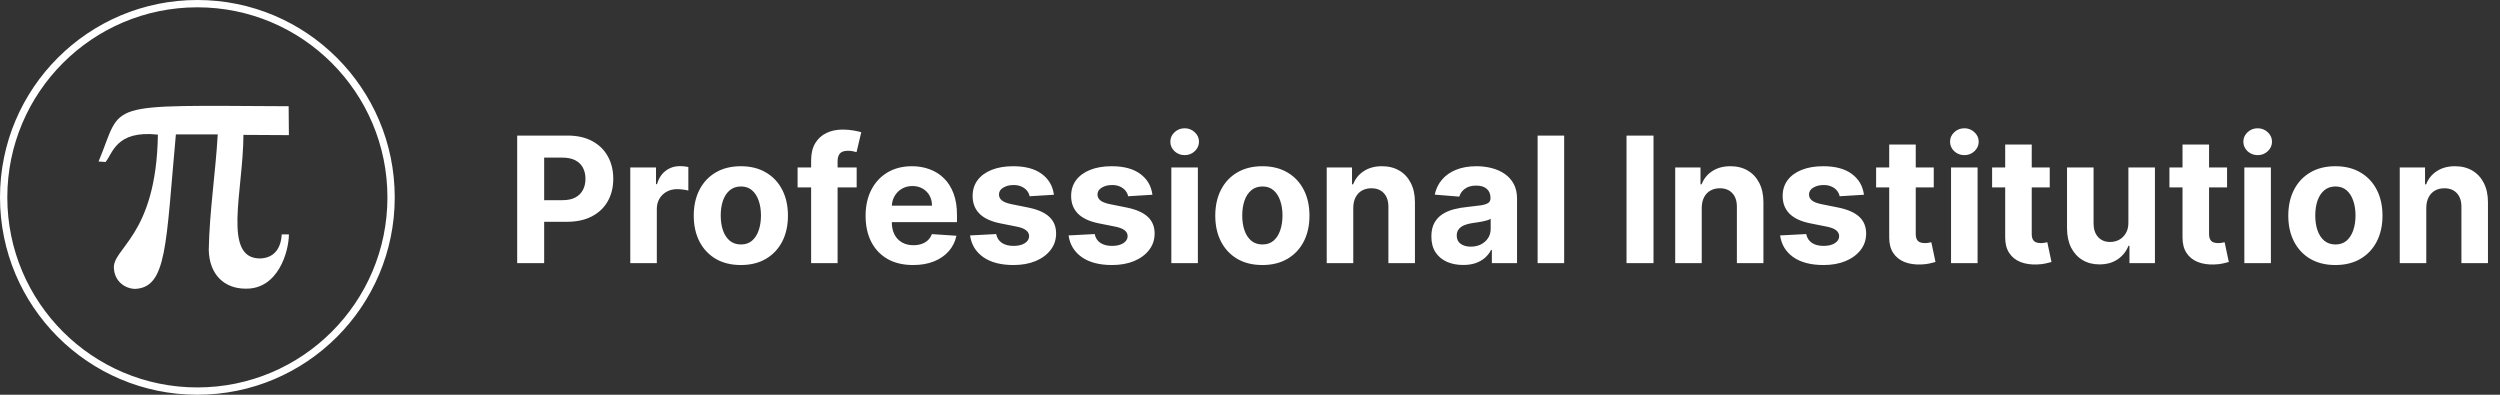
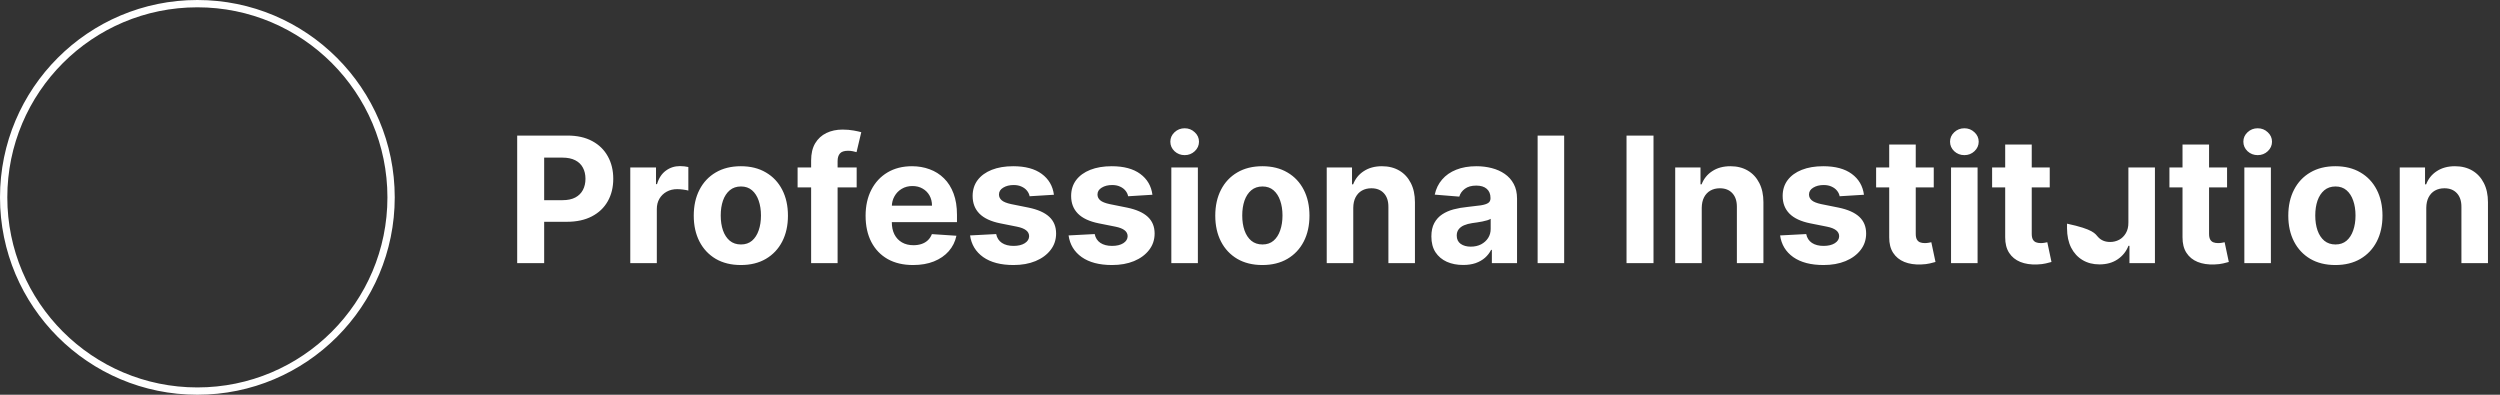
<svg xmlns="http://www.w3.org/2000/svg" width="342" height="54" viewBox="0 0 342 54" fill="none">
  <rect x="0" y="0" width="342" height="54" fill="#333333" stroke="none" />
-   <path d="M70.751 36V18.546H77.638C78.962 18.546 80.09 18.798 81.021 19.304C81.953 19.804 82.663 20.5 83.152 21.392C83.646 22.278 83.894 23.301 83.894 24.46C83.894 25.619 83.644 26.642 83.144 27.528C82.644 28.415 81.919 29.105 80.97 29.599C80.027 30.094 78.885 30.341 77.544 30.341H73.155V27.384H76.947C77.658 27.384 78.243 27.261 78.703 27.017C79.169 26.767 79.516 26.423 79.743 25.986C79.976 25.543 80.092 25.034 80.092 24.46C80.092 23.881 79.976 23.375 79.743 22.943C79.516 22.506 79.169 22.168 78.703 21.929C78.237 21.685 77.646 21.562 76.93 21.562H74.442V36H70.751ZM86.222 36V22.909H89.742V25.193H89.879C90.117 24.381 90.518 23.767 91.08 23.352C91.643 22.932 92.29 22.722 93.023 22.722C93.205 22.722 93.401 22.733 93.612 22.756C93.822 22.778 94.006 22.81 94.165 22.849V26.071C93.995 26.02 93.759 25.974 93.458 25.935C93.157 25.895 92.881 25.875 92.631 25.875C92.097 25.875 91.62 25.991 91.2 26.224C90.785 26.452 90.455 26.77 90.211 27.179C89.972 27.588 89.853 28.06 89.853 28.594V36H86.222ZM101.348 36.256C100.024 36.256 98.879 35.974 97.913 35.412C96.953 34.844 96.212 34.054 95.689 33.043C95.166 32.026 94.905 30.847 94.905 29.506C94.905 28.153 95.166 26.972 95.689 25.96C96.212 24.943 96.953 24.153 97.913 23.591C98.879 23.023 100.024 22.739 101.348 22.739C102.672 22.739 103.814 23.023 104.774 23.591C105.74 24.153 106.484 24.943 107.007 25.96C107.53 26.972 107.791 28.153 107.791 29.506C107.791 30.847 107.53 32.026 107.007 33.043C106.484 34.054 105.74 34.844 104.774 35.412C103.814 35.974 102.672 36.256 101.348 36.256ZM101.365 33.443C101.967 33.443 102.47 33.273 102.874 32.932C103.277 32.585 103.581 32.114 103.786 31.517C103.996 30.921 104.101 30.241 104.101 29.48C104.101 28.719 103.996 28.04 103.786 27.443C103.581 26.847 103.277 26.375 102.874 26.028C102.47 25.682 101.967 25.509 101.365 25.509C100.757 25.509 100.246 25.682 99.831 26.028C99.422 26.375 99.112 26.847 98.902 27.443C98.697 28.04 98.595 28.719 98.595 29.48C98.595 30.241 98.697 30.921 98.902 31.517C99.112 32.114 99.422 32.585 99.831 32.932C100.246 33.273 100.757 33.443 101.365 33.443ZM117.192 22.909V25.636H109.112V22.909H117.192ZM110.962 36V21.963C110.962 21.014 111.146 20.227 111.516 19.602C111.891 18.977 112.402 18.509 113.05 18.196C113.697 17.884 114.433 17.727 115.257 17.727C115.814 17.727 116.322 17.77 116.783 17.855C117.249 17.94 117.595 18.017 117.822 18.085L117.175 20.812C117.033 20.767 116.857 20.724 116.646 20.685C116.442 20.645 116.232 20.625 116.016 20.625C115.482 20.625 115.109 20.75 114.899 21C114.689 21.244 114.584 21.588 114.584 22.031V36H110.962ZM124.907 36.256C123.56 36.256 122.401 35.983 121.43 35.438C120.464 34.886 119.719 34.108 119.197 33.102C118.674 32.091 118.413 30.895 118.413 29.514C118.413 28.168 118.674 26.986 119.197 25.969C119.719 24.952 120.455 24.159 121.404 23.591C122.359 23.023 123.478 22.739 124.762 22.739C125.626 22.739 126.43 22.878 127.174 23.156C127.924 23.429 128.577 23.841 129.134 24.392C129.697 24.943 130.134 25.636 130.447 26.472C130.759 27.301 130.915 28.273 130.915 29.386V30.384H119.862V28.134H127.498C127.498 27.611 127.384 27.148 127.157 26.744C126.93 26.341 126.614 26.026 126.211 25.798C125.813 25.565 125.35 25.449 124.822 25.449C124.271 25.449 123.782 25.577 123.356 25.832C122.935 26.082 122.606 26.421 122.367 26.847C122.129 27.267 122.006 27.736 122.001 28.253V30.392C122.001 31.04 122.12 31.599 122.359 32.071C122.603 32.543 122.947 32.906 123.39 33.162C123.833 33.418 124.359 33.545 124.967 33.545C125.37 33.545 125.739 33.489 126.075 33.375C126.41 33.261 126.697 33.091 126.935 32.864C127.174 32.636 127.356 32.358 127.481 32.028L130.839 32.25C130.668 33.057 130.319 33.761 129.79 34.364C129.268 34.96 128.592 35.426 127.762 35.761C126.938 36.091 125.987 36.256 124.907 36.256ZM144.177 26.642L140.853 26.847C140.796 26.562 140.674 26.307 140.487 26.079C140.299 25.847 140.052 25.662 139.745 25.526C139.444 25.384 139.083 25.312 138.663 25.312C138.1 25.312 137.626 25.432 137.239 25.671C136.853 25.903 136.66 26.216 136.66 26.608C136.66 26.921 136.785 27.185 137.035 27.401C137.285 27.616 137.714 27.79 138.322 27.921L140.691 28.398C141.964 28.659 142.913 29.079 143.538 29.659C144.163 30.239 144.475 31 144.475 31.943C144.475 32.801 144.222 33.554 143.717 34.202C143.217 34.849 142.529 35.355 141.654 35.719C140.785 36.077 139.782 36.256 138.646 36.256C136.913 36.256 135.532 35.895 134.504 35.173C133.481 34.446 132.881 33.457 132.705 32.207L136.276 32.02C136.384 32.548 136.646 32.952 137.06 33.23C137.475 33.503 138.006 33.639 138.654 33.639C139.29 33.639 139.802 33.517 140.188 33.273C140.58 33.023 140.779 32.702 140.785 32.31C140.779 31.98 140.64 31.71 140.367 31.5C140.094 31.284 139.674 31.119 139.106 31.006L136.839 30.554C135.56 30.298 134.609 29.855 133.984 29.224C133.364 28.594 133.055 27.79 133.055 26.812C133.055 25.972 133.282 25.247 133.737 24.639C134.197 24.031 134.842 23.562 135.671 23.233C136.506 22.903 137.484 22.739 138.603 22.739C140.256 22.739 141.558 23.088 142.506 23.787C143.461 24.486 144.018 25.438 144.177 26.642ZM157.653 26.642L154.33 26.847C154.273 26.562 154.151 26.307 153.963 26.079C153.776 25.847 153.528 25.662 153.222 25.526C152.92 25.384 152.56 25.312 152.139 25.312C151.577 25.312 151.102 25.432 150.716 25.671C150.33 25.903 150.136 26.216 150.136 26.608C150.136 26.921 150.261 27.185 150.511 27.401C150.761 27.616 151.19 27.79 151.798 27.921L154.168 28.398C155.44 28.659 156.389 29.079 157.014 29.659C157.639 30.239 157.952 31 157.952 31.943C157.952 32.801 157.699 33.554 157.193 34.202C156.693 34.849 156.006 35.355 155.131 35.719C154.261 36.077 153.259 36.256 152.122 36.256C150.389 36.256 149.009 35.895 147.98 35.173C146.957 34.446 146.358 33.457 146.182 32.207L149.753 32.02C149.861 32.548 150.122 32.952 150.537 33.23C150.952 33.503 151.483 33.639 152.131 33.639C152.767 33.639 153.278 33.517 153.665 33.273C154.057 33.023 154.256 32.702 154.261 32.31C154.256 31.98 154.116 31.71 153.844 31.5C153.571 31.284 153.151 31.119 152.582 31.006L150.315 30.554C149.037 30.298 148.085 29.855 147.46 29.224C146.841 28.594 146.531 27.79 146.531 26.812C146.531 25.972 146.759 25.247 147.213 24.639C147.673 24.031 148.318 23.562 149.148 23.233C149.983 22.903 150.96 22.739 152.08 22.739C153.733 22.739 155.034 23.088 155.983 23.787C156.938 24.486 157.494 25.438 157.653 26.642ZM160.238 36V22.909H163.869V36H160.238ZM162.062 21.222C161.522 21.222 161.059 21.043 160.673 20.685C160.292 20.321 160.102 19.886 160.102 19.381C160.102 18.881 160.292 18.452 160.673 18.094C161.059 17.73 161.522 17.548 162.062 17.548C162.602 17.548 163.062 17.73 163.442 18.094C163.829 18.452 164.022 18.881 164.022 19.381C164.022 19.886 163.829 20.321 163.442 20.685C163.062 21.043 162.602 21.222 162.062 21.222ZM172.692 36.256C171.368 36.256 170.223 35.974 169.257 35.412C168.297 34.844 167.555 34.054 167.033 33.043C166.51 32.026 166.249 30.847 166.249 29.506C166.249 28.153 166.51 26.972 167.033 25.96C167.555 24.943 168.297 24.153 169.257 23.591C170.223 23.023 171.368 22.739 172.692 22.739C174.016 22.739 175.158 23.023 176.118 23.591C177.084 24.153 177.828 24.943 178.351 25.96C178.874 26.972 179.135 28.153 179.135 29.506C179.135 30.847 178.874 32.026 178.351 33.043C177.828 34.054 177.084 34.844 176.118 35.412C175.158 35.974 174.016 36.256 172.692 36.256ZM172.709 33.443C173.311 33.443 173.814 33.273 174.217 32.932C174.621 32.585 174.925 32.114 175.129 31.517C175.339 30.921 175.445 30.241 175.445 29.48C175.445 28.719 175.339 28.04 175.129 27.443C174.925 26.847 174.621 26.375 174.217 26.028C173.814 25.682 173.311 25.509 172.709 25.509C172.101 25.509 171.589 25.682 171.175 26.028C170.766 26.375 170.456 26.847 170.246 27.443C170.041 28.04 169.939 28.719 169.939 29.48C169.939 30.241 170.041 30.921 170.246 31.517C170.456 32.114 170.766 32.585 171.175 32.932C171.589 33.273 172.101 33.443 172.709 33.443ZM185.126 28.432V36H181.496V22.909H184.956V25.219H185.109C185.399 24.457 185.885 23.855 186.567 23.412C187.249 22.963 188.075 22.739 189.047 22.739C189.956 22.739 190.749 22.938 191.425 23.335C192.101 23.733 192.626 24.301 193.001 25.04C193.376 25.773 193.564 26.648 193.564 27.665V36H189.933V28.312C189.939 27.511 189.734 26.886 189.32 26.438C188.905 25.983 188.334 25.756 187.607 25.756C187.118 25.756 186.686 25.861 186.311 26.071C185.942 26.281 185.652 26.588 185.442 26.991C185.237 27.389 185.132 27.869 185.126 28.432ZM200.158 36.247C199.323 36.247 198.579 36.102 197.925 35.812C197.272 35.517 196.755 35.082 196.374 34.508C195.999 33.929 195.812 33.207 195.812 32.344C195.812 31.616 195.945 31.006 196.212 30.511C196.479 30.017 196.843 29.619 197.303 29.318C197.763 29.017 198.286 28.79 198.871 28.636C199.462 28.483 200.082 28.375 200.729 28.312C201.491 28.233 202.104 28.159 202.57 28.091C203.036 28.017 203.374 27.909 203.585 27.767C203.795 27.625 203.9 27.415 203.9 27.136V27.085C203.9 26.546 203.729 26.128 203.388 25.832C203.053 25.537 202.576 25.389 201.957 25.389C201.303 25.389 200.783 25.534 200.397 25.824C200.011 26.108 199.755 26.466 199.63 26.898L196.272 26.625C196.442 25.829 196.778 25.142 197.278 24.562C197.778 23.977 198.423 23.528 199.212 23.216C200.008 22.898 200.928 22.739 201.974 22.739C202.701 22.739 203.397 22.824 204.062 22.994C204.732 23.165 205.326 23.429 205.843 23.787C206.366 24.145 206.778 24.605 207.079 25.168C207.38 25.724 207.531 26.392 207.531 27.171V36H204.087V34.185H203.985C203.775 34.594 203.494 34.955 203.141 35.267C202.789 35.574 202.366 35.815 201.871 35.992C201.377 36.162 200.806 36.247 200.158 36.247ZM201.198 33.742C201.732 33.742 202.204 33.636 202.613 33.426C203.022 33.21 203.343 32.92 203.576 32.557C203.809 32.193 203.925 31.781 203.925 31.321V29.932C203.812 30.006 203.656 30.074 203.457 30.136C203.263 30.193 203.045 30.247 202.8 30.298C202.556 30.344 202.312 30.386 202.067 30.426C201.823 30.46 201.602 30.491 201.403 30.52C200.977 30.582 200.604 30.682 200.286 30.818C199.968 30.954 199.721 31.139 199.545 31.372C199.369 31.599 199.281 31.884 199.281 32.224C199.281 32.719 199.46 33.097 199.817 33.358C200.181 33.614 200.641 33.742 201.198 33.742ZM213.978 18.546V36H210.347V18.546H213.978ZM226.2 18.546V36H222.509V18.546H226.2ZM232.798 28.432V36H229.168V22.909H232.628V25.219H232.781C233.071 24.457 233.557 23.855 234.239 23.412C234.92 22.963 235.747 22.739 236.719 22.739C237.628 22.739 238.42 22.938 239.097 23.335C239.773 23.733 240.298 24.301 240.673 25.04C241.048 25.773 241.236 26.648 241.236 27.665V36H237.605V28.312C237.611 27.511 237.406 26.886 236.991 26.438C236.577 25.983 236.006 25.756 235.278 25.756C234.79 25.756 234.358 25.861 233.983 26.071C233.614 26.281 233.324 26.588 233.114 26.991C232.909 27.389 232.804 27.869 232.798 28.432ZM254.989 26.642L251.665 26.847C251.609 26.562 251.487 26.307 251.299 26.079C251.112 25.847 250.864 25.662 250.558 25.526C250.256 25.384 249.896 25.312 249.475 25.312C248.913 25.312 248.438 25.432 248.052 25.671C247.665 25.903 247.472 26.216 247.472 26.608C247.472 26.921 247.597 27.185 247.847 27.401C248.097 27.616 248.526 27.79 249.134 27.921L251.504 28.398C252.776 28.659 253.725 29.079 254.35 29.659C254.975 30.239 255.288 31 255.288 31.943C255.288 32.801 255.035 33.554 254.529 34.202C254.029 34.849 253.342 35.355 252.467 35.719C251.597 36.077 250.594 36.256 249.458 36.256C247.725 36.256 246.344 35.895 245.316 35.173C244.293 34.446 243.694 33.457 243.518 32.207L247.089 32.02C247.197 32.548 247.458 32.952 247.873 33.23C248.288 33.503 248.819 33.639 249.467 33.639C250.103 33.639 250.614 33.517 251.001 33.273C251.393 33.023 251.592 32.702 251.597 32.31C251.592 31.98 251.452 31.71 251.18 31.5C250.907 31.284 250.487 31.119 249.918 31.006L247.651 30.554C246.373 30.298 245.421 29.855 244.796 29.224C244.177 28.594 243.867 27.79 243.867 26.812C243.867 25.972 244.094 25.247 244.549 24.639C245.009 24.031 245.654 23.562 246.484 23.233C247.319 22.903 248.296 22.739 249.415 22.739C251.069 22.739 252.37 23.088 253.319 23.787C254.273 24.486 254.83 25.438 254.989 26.642ZM264.537 22.909V25.636H256.653V22.909H264.537ZM258.443 19.773H262.074V31.977C262.074 32.312 262.125 32.574 262.227 32.761C262.33 32.943 262.472 33.071 262.653 33.145C262.841 33.219 263.057 33.256 263.301 33.256C263.472 33.256 263.642 33.242 263.812 33.213C263.983 33.179 264.114 33.153 264.205 33.136L264.776 35.838C264.594 35.895 264.338 35.96 264.009 36.034C263.679 36.114 263.278 36.162 262.807 36.179C261.932 36.213 261.165 36.097 260.506 35.83C259.852 35.562 259.344 35.148 258.98 34.585C258.616 34.023 258.438 33.312 258.443 32.455V19.773ZM266.902 36V22.909H270.533V36H266.902ZM268.726 21.222C268.186 21.222 267.723 21.043 267.337 20.685C266.956 20.321 266.766 19.886 266.766 19.381C266.766 18.881 266.956 18.452 267.337 18.094C267.723 17.73 268.186 17.548 268.726 17.548C269.266 17.548 269.726 17.73 270.107 18.094C270.493 18.452 270.686 18.881 270.686 19.381C270.686 19.886 270.493 20.321 270.107 20.685C269.726 21.043 269.266 21.222 268.726 21.222ZM280.404 22.909V25.636H272.521V22.909H280.404ZM274.31 19.773H277.941V31.977C277.941 32.312 277.992 32.574 278.094 32.761C278.197 32.943 278.339 33.071 278.521 33.145C278.708 33.219 278.924 33.256 279.168 33.256C279.339 33.256 279.509 33.242 279.68 33.213C279.85 33.179 279.981 33.153 280.072 33.136L280.643 35.838C280.461 35.895 280.205 35.96 279.876 36.034C279.546 36.114 279.146 36.162 278.674 36.179C277.799 36.213 277.032 36.097 276.373 35.83C275.719 35.562 275.211 35.148 274.847 34.585C274.484 34.023 274.305 33.312 274.31 32.455V19.773ZM291.164 30.426V22.909H294.795V36H291.309V33.622H291.173C290.877 34.389 290.386 35.006 289.698 35.472C289.016 35.938 288.184 36.17 287.201 36.17C286.326 36.17 285.556 35.972 284.891 35.574C284.227 35.176 283.707 34.611 283.332 33.878C282.962 33.145 282.775 32.267 282.769 31.244V22.909H286.4V30.597C286.406 31.369 286.613 31.98 287.022 32.429C287.431 32.878 287.979 33.102 288.667 33.102C289.104 33.102 289.513 33.003 289.894 32.804C290.275 32.599 290.582 32.298 290.815 31.901C291.053 31.503 291.17 31.011 291.164 30.426ZM304.662 22.909V25.636H296.778V22.909H304.662ZM298.568 19.773H302.199V31.977C302.199 32.312 302.25 32.574 302.352 32.761C302.455 32.943 302.597 33.071 302.778 33.145C302.966 33.219 303.182 33.256 303.426 33.256C303.597 33.256 303.767 33.242 303.938 33.213C304.108 33.179 304.239 33.153 304.33 33.136L304.901 35.838C304.719 35.895 304.463 35.96 304.134 36.034C303.804 36.114 303.403 36.162 302.932 36.179C302.057 36.213 301.29 36.097 300.631 35.83C299.977 35.562 299.469 35.148 299.105 34.585C298.741 34.023 298.563 33.312 298.568 32.455V19.773ZM307.027 36V22.909H310.658V36H307.027ZM308.851 21.222C308.311 21.222 307.848 21.043 307.462 20.685C307.081 20.321 306.891 19.886 306.891 19.381C306.891 18.881 307.081 18.452 307.462 18.094C307.848 17.73 308.311 17.548 308.851 17.548C309.391 17.548 309.851 17.73 310.232 18.094C310.618 18.452 310.811 18.881 310.811 19.381C310.811 19.886 310.618 20.321 310.232 20.685C309.851 21.043 309.391 21.222 308.851 21.222ZM319.481 36.256C318.157 36.256 317.012 35.974 316.046 35.412C315.086 34.844 314.344 34.054 313.822 33.043C313.299 32.026 313.038 30.847 313.038 29.506C313.038 28.153 313.299 26.972 313.822 25.96C314.344 24.943 315.086 24.153 316.046 23.591C317.012 23.023 318.157 22.739 319.481 22.739C320.805 22.739 321.947 23.023 322.907 23.591C323.873 24.153 324.617 24.943 325.14 25.96C325.663 26.972 325.924 28.153 325.924 29.506C325.924 30.847 325.663 32.026 325.14 33.043C324.617 34.054 323.873 34.844 322.907 35.412C321.947 35.974 320.805 36.256 319.481 36.256ZM319.498 33.443C320.1 33.443 320.603 33.273 321.006 32.932C321.41 32.585 321.714 32.114 321.918 31.517C322.129 30.921 322.234 30.241 322.234 29.48C322.234 28.719 322.129 28.04 321.918 27.443C321.714 26.847 321.41 26.375 321.006 26.028C320.603 25.682 320.1 25.509 319.498 25.509C318.89 25.509 318.379 25.682 317.964 26.028C317.555 26.375 317.245 26.847 317.035 27.443C316.83 28.04 316.728 28.719 316.728 29.48C316.728 30.241 316.83 30.921 317.035 31.517C317.245 32.114 317.555 32.585 317.964 32.932C318.379 33.273 318.89 33.443 319.498 33.443ZM331.915 28.432V36H328.285V22.909H331.745V25.219H331.898C332.188 24.457 332.674 23.855 333.356 23.412C334.038 22.963 334.864 22.739 335.836 22.739C336.745 22.739 337.538 22.938 338.214 23.335C338.89 23.733 339.415 24.301 339.79 25.04C340.165 25.773 340.353 26.648 340.353 27.665V36H336.722V28.312C336.728 27.511 336.523 26.886 336.109 26.438C335.694 25.983 335.123 25.756 334.396 25.756C333.907 25.756 333.475 25.861 333.1 26.071C332.731 26.281 332.441 26.588 332.231 26.991C332.026 27.389 331.921 27.869 331.915 28.432Z" fill="white" />
+   <path d="M70.751 36V18.546H77.638C78.962 18.546 80.09 18.798 81.021 19.304C81.953 19.804 82.663 20.5 83.152 21.392C83.646 22.278 83.894 23.301 83.894 24.46C83.894 25.619 83.644 26.642 83.144 27.528C82.644 28.415 81.919 29.105 80.97 29.599C80.027 30.094 78.885 30.341 77.544 30.341H73.155V27.384H76.947C77.658 27.384 78.243 27.261 78.703 27.017C79.169 26.767 79.516 26.423 79.743 25.986C79.976 25.543 80.092 25.034 80.092 24.46C80.092 23.881 79.976 23.375 79.743 22.943C79.516 22.506 79.169 22.168 78.703 21.929C78.237 21.685 77.646 21.562 76.93 21.562H74.442V36H70.751ZM86.222 36V22.909H89.742V25.193H89.879C90.117 24.381 90.518 23.767 91.08 23.352C91.643 22.932 92.29 22.722 93.023 22.722C93.205 22.722 93.401 22.733 93.612 22.756C93.822 22.778 94.006 22.81 94.165 22.849V26.071C93.995 26.02 93.759 25.974 93.458 25.935C93.157 25.895 92.881 25.875 92.631 25.875C92.097 25.875 91.62 25.991 91.2 26.224C90.785 26.452 90.455 26.77 90.211 27.179C89.972 27.588 89.853 28.06 89.853 28.594V36H86.222ZM101.348 36.256C100.024 36.256 98.879 35.974 97.913 35.412C96.953 34.844 96.212 34.054 95.689 33.043C95.166 32.026 94.905 30.847 94.905 29.506C94.905 28.153 95.166 26.972 95.689 25.96C96.212 24.943 96.953 24.153 97.913 23.591C98.879 23.023 100.024 22.739 101.348 22.739C102.672 22.739 103.814 23.023 104.774 23.591C105.74 24.153 106.484 24.943 107.007 25.96C107.53 26.972 107.791 28.153 107.791 29.506C107.791 30.847 107.53 32.026 107.007 33.043C106.484 34.054 105.74 34.844 104.774 35.412C103.814 35.974 102.672 36.256 101.348 36.256ZM101.365 33.443C101.967 33.443 102.47 33.273 102.874 32.932C103.277 32.585 103.581 32.114 103.786 31.517C103.996 30.921 104.101 30.241 104.101 29.48C104.101 28.719 103.996 28.04 103.786 27.443C103.581 26.847 103.277 26.375 102.874 26.028C102.47 25.682 101.967 25.509 101.365 25.509C100.757 25.509 100.246 25.682 99.831 26.028C99.422 26.375 99.112 26.847 98.902 27.443C98.697 28.04 98.595 28.719 98.595 29.48C98.595 30.241 98.697 30.921 98.902 31.517C99.112 32.114 99.422 32.585 99.831 32.932C100.246 33.273 100.757 33.443 101.365 33.443ZM117.192 22.909V25.636H109.112V22.909H117.192ZM110.962 36V21.963C110.962 21.014 111.146 20.227 111.516 19.602C111.891 18.977 112.402 18.509 113.05 18.196C113.697 17.884 114.433 17.727 115.257 17.727C115.814 17.727 116.322 17.77 116.783 17.855C117.249 17.94 117.595 18.017 117.822 18.085L117.175 20.812C117.033 20.767 116.857 20.724 116.646 20.685C116.442 20.645 116.232 20.625 116.016 20.625C115.482 20.625 115.109 20.75 114.899 21C114.689 21.244 114.584 21.588 114.584 22.031V36H110.962ZM124.907 36.256C123.56 36.256 122.401 35.983 121.43 35.438C120.464 34.886 119.719 34.108 119.197 33.102C118.674 32.091 118.413 30.895 118.413 29.514C118.413 28.168 118.674 26.986 119.197 25.969C119.719 24.952 120.455 24.159 121.404 23.591C122.359 23.023 123.478 22.739 124.762 22.739C125.626 22.739 126.43 22.878 127.174 23.156C127.924 23.429 128.577 23.841 129.134 24.392C129.697 24.943 130.134 25.636 130.447 26.472C130.759 27.301 130.915 28.273 130.915 29.386V30.384H119.862V28.134H127.498C127.498 27.611 127.384 27.148 127.157 26.744C126.93 26.341 126.614 26.026 126.211 25.798C125.813 25.565 125.35 25.449 124.822 25.449C124.271 25.449 123.782 25.577 123.356 25.832C122.935 26.082 122.606 26.421 122.367 26.847C122.129 27.267 122.006 27.736 122.001 28.253V30.392C122.001 31.04 122.12 31.599 122.359 32.071C122.603 32.543 122.947 32.906 123.39 33.162C123.833 33.418 124.359 33.545 124.967 33.545C125.37 33.545 125.739 33.489 126.075 33.375C126.41 33.261 126.697 33.091 126.935 32.864C127.174 32.636 127.356 32.358 127.481 32.028L130.839 32.25C130.668 33.057 130.319 33.761 129.79 34.364C129.268 34.96 128.592 35.426 127.762 35.761C126.938 36.091 125.987 36.256 124.907 36.256ZM144.177 26.642L140.853 26.847C140.796 26.562 140.674 26.307 140.487 26.079C140.299 25.847 140.052 25.662 139.745 25.526C139.444 25.384 139.083 25.312 138.663 25.312C138.1 25.312 137.626 25.432 137.239 25.671C136.853 25.903 136.66 26.216 136.66 26.608C136.66 26.921 136.785 27.185 137.035 27.401C137.285 27.616 137.714 27.79 138.322 27.921L140.691 28.398C141.964 28.659 142.913 29.079 143.538 29.659C144.163 30.239 144.475 31 144.475 31.943C144.475 32.801 144.222 33.554 143.717 34.202C143.217 34.849 142.529 35.355 141.654 35.719C140.785 36.077 139.782 36.256 138.646 36.256C136.913 36.256 135.532 35.895 134.504 35.173C133.481 34.446 132.881 33.457 132.705 32.207L136.276 32.02C136.384 32.548 136.646 32.952 137.06 33.23C137.475 33.503 138.006 33.639 138.654 33.639C139.29 33.639 139.802 33.517 140.188 33.273C140.58 33.023 140.779 32.702 140.785 32.31C140.779 31.98 140.64 31.71 140.367 31.5C140.094 31.284 139.674 31.119 139.106 31.006L136.839 30.554C135.56 30.298 134.609 29.855 133.984 29.224C133.364 28.594 133.055 27.79 133.055 26.812C133.055 25.972 133.282 25.247 133.737 24.639C134.197 24.031 134.842 23.562 135.671 23.233C136.506 22.903 137.484 22.739 138.603 22.739C140.256 22.739 141.558 23.088 142.506 23.787C143.461 24.486 144.018 25.438 144.177 26.642ZM157.653 26.642L154.33 26.847C154.273 26.562 154.151 26.307 153.963 26.079C153.776 25.847 153.528 25.662 153.222 25.526C152.92 25.384 152.56 25.312 152.139 25.312C151.577 25.312 151.102 25.432 150.716 25.671C150.33 25.903 150.136 26.216 150.136 26.608C150.136 26.921 150.261 27.185 150.511 27.401C150.761 27.616 151.19 27.79 151.798 27.921L154.168 28.398C155.44 28.659 156.389 29.079 157.014 29.659C157.639 30.239 157.952 31 157.952 31.943C157.952 32.801 157.699 33.554 157.193 34.202C156.693 34.849 156.006 35.355 155.131 35.719C154.261 36.077 153.259 36.256 152.122 36.256C150.389 36.256 149.009 35.895 147.98 35.173C146.957 34.446 146.358 33.457 146.182 32.207L149.753 32.02C149.861 32.548 150.122 32.952 150.537 33.23C150.952 33.503 151.483 33.639 152.131 33.639C152.767 33.639 153.278 33.517 153.665 33.273C154.057 33.023 154.256 32.702 154.261 32.31C154.256 31.98 154.116 31.71 153.844 31.5C153.571 31.284 153.151 31.119 152.582 31.006L150.315 30.554C149.037 30.298 148.085 29.855 147.46 29.224C146.841 28.594 146.531 27.79 146.531 26.812C146.531 25.972 146.759 25.247 147.213 24.639C147.673 24.031 148.318 23.562 149.148 23.233C149.983 22.903 150.96 22.739 152.08 22.739C153.733 22.739 155.034 23.088 155.983 23.787C156.938 24.486 157.494 25.438 157.653 26.642ZM160.238 36V22.909H163.869V36H160.238ZM162.062 21.222C161.522 21.222 161.059 21.043 160.673 20.685C160.292 20.321 160.102 19.886 160.102 19.381C160.102 18.881 160.292 18.452 160.673 18.094C161.059 17.73 161.522 17.548 162.062 17.548C162.602 17.548 163.062 17.73 163.442 18.094C163.829 18.452 164.022 18.881 164.022 19.381C164.022 19.886 163.829 20.321 163.442 20.685C163.062 21.043 162.602 21.222 162.062 21.222ZM172.692 36.256C171.368 36.256 170.223 35.974 169.257 35.412C168.297 34.844 167.555 34.054 167.033 33.043C166.51 32.026 166.249 30.847 166.249 29.506C166.249 28.153 166.51 26.972 167.033 25.96C167.555 24.943 168.297 24.153 169.257 23.591C170.223 23.023 171.368 22.739 172.692 22.739C174.016 22.739 175.158 23.023 176.118 23.591C177.084 24.153 177.828 24.943 178.351 25.96C178.874 26.972 179.135 28.153 179.135 29.506C179.135 30.847 178.874 32.026 178.351 33.043C177.828 34.054 177.084 34.844 176.118 35.412C175.158 35.974 174.016 36.256 172.692 36.256ZM172.709 33.443C173.311 33.443 173.814 33.273 174.217 32.932C174.621 32.585 174.925 32.114 175.129 31.517C175.339 30.921 175.445 30.241 175.445 29.48C175.445 28.719 175.339 28.04 175.129 27.443C174.925 26.847 174.621 26.375 174.217 26.028C173.814 25.682 173.311 25.509 172.709 25.509C172.101 25.509 171.589 25.682 171.175 26.028C170.766 26.375 170.456 26.847 170.246 27.443C170.041 28.04 169.939 28.719 169.939 29.48C169.939 30.241 170.041 30.921 170.246 31.517C170.456 32.114 170.766 32.585 171.175 32.932C171.589 33.273 172.101 33.443 172.709 33.443ZM185.126 28.432V36H181.496V22.909H184.956V25.219H185.109C185.399 24.457 185.885 23.855 186.567 23.412C187.249 22.963 188.075 22.739 189.047 22.739C189.956 22.739 190.749 22.938 191.425 23.335C192.101 23.733 192.626 24.301 193.001 25.04C193.376 25.773 193.564 26.648 193.564 27.665V36H189.933V28.312C189.939 27.511 189.734 26.886 189.32 26.438C188.905 25.983 188.334 25.756 187.607 25.756C187.118 25.756 186.686 25.861 186.311 26.071C185.942 26.281 185.652 26.588 185.442 26.991C185.237 27.389 185.132 27.869 185.126 28.432ZM200.158 36.247C199.323 36.247 198.579 36.102 197.925 35.812C197.272 35.517 196.755 35.082 196.374 34.508C195.999 33.929 195.812 33.207 195.812 32.344C195.812 31.616 195.945 31.006 196.212 30.511C196.479 30.017 196.843 29.619 197.303 29.318C197.763 29.017 198.286 28.79 198.871 28.636C199.462 28.483 200.082 28.375 200.729 28.312C201.491 28.233 202.104 28.159 202.57 28.091C203.036 28.017 203.374 27.909 203.585 27.767C203.795 27.625 203.9 27.415 203.9 27.136V27.085C203.9 26.546 203.729 26.128 203.388 25.832C203.053 25.537 202.576 25.389 201.957 25.389C201.303 25.389 200.783 25.534 200.397 25.824C200.011 26.108 199.755 26.466 199.63 26.898L196.272 26.625C196.442 25.829 196.778 25.142 197.278 24.562C197.778 23.977 198.423 23.528 199.212 23.216C200.008 22.898 200.928 22.739 201.974 22.739C202.701 22.739 203.397 22.824 204.062 22.994C204.732 23.165 205.326 23.429 205.843 23.787C206.366 24.145 206.778 24.605 207.079 25.168C207.38 25.724 207.531 26.392 207.531 27.171V36H204.087V34.185H203.985C203.775 34.594 203.494 34.955 203.141 35.267C202.789 35.574 202.366 35.815 201.871 35.992C201.377 36.162 200.806 36.247 200.158 36.247ZM201.198 33.742C201.732 33.742 202.204 33.636 202.613 33.426C203.022 33.21 203.343 32.92 203.576 32.557C203.809 32.193 203.925 31.781 203.925 31.321V29.932C203.812 30.006 203.656 30.074 203.457 30.136C203.263 30.193 203.045 30.247 202.8 30.298C202.556 30.344 202.312 30.386 202.067 30.426C201.823 30.46 201.602 30.491 201.403 30.52C200.977 30.582 200.604 30.682 200.286 30.818C199.968 30.954 199.721 31.139 199.545 31.372C199.369 31.599 199.281 31.884 199.281 32.224C199.281 32.719 199.46 33.097 199.817 33.358C200.181 33.614 200.641 33.742 201.198 33.742ZM213.978 18.546V36H210.347V18.546H213.978ZM226.2 18.546V36H222.509V18.546H226.2ZM232.798 28.432V36H229.168V22.909H232.628V25.219H232.781C233.071 24.457 233.557 23.855 234.239 23.412C234.92 22.963 235.747 22.739 236.719 22.739C237.628 22.739 238.42 22.938 239.097 23.335C239.773 23.733 240.298 24.301 240.673 25.04C241.048 25.773 241.236 26.648 241.236 27.665V36H237.605V28.312C237.611 27.511 237.406 26.886 236.991 26.438C236.577 25.983 236.006 25.756 235.278 25.756C234.79 25.756 234.358 25.861 233.983 26.071C233.614 26.281 233.324 26.588 233.114 26.991C232.909 27.389 232.804 27.869 232.798 28.432ZM254.989 26.642L251.665 26.847C251.609 26.562 251.487 26.307 251.299 26.079C251.112 25.847 250.864 25.662 250.558 25.526C250.256 25.384 249.896 25.312 249.475 25.312C248.913 25.312 248.438 25.432 248.052 25.671C247.665 25.903 247.472 26.216 247.472 26.608C247.472 26.921 247.597 27.185 247.847 27.401C248.097 27.616 248.526 27.79 249.134 27.921L251.504 28.398C252.776 28.659 253.725 29.079 254.35 29.659C254.975 30.239 255.288 31 255.288 31.943C255.288 32.801 255.035 33.554 254.529 34.202C254.029 34.849 253.342 35.355 252.467 35.719C251.597 36.077 250.594 36.256 249.458 36.256C247.725 36.256 246.344 35.895 245.316 35.173C244.293 34.446 243.694 33.457 243.518 32.207L247.089 32.02C247.197 32.548 247.458 32.952 247.873 33.23C248.288 33.503 248.819 33.639 249.467 33.639C250.103 33.639 250.614 33.517 251.001 33.273C251.393 33.023 251.592 32.702 251.597 32.31C251.592 31.98 251.452 31.71 251.18 31.5C250.907 31.284 250.487 31.119 249.918 31.006L247.651 30.554C246.373 30.298 245.421 29.855 244.796 29.224C244.177 28.594 243.867 27.79 243.867 26.812C243.867 25.972 244.094 25.247 244.549 24.639C245.009 24.031 245.654 23.562 246.484 23.233C247.319 22.903 248.296 22.739 249.415 22.739C251.069 22.739 252.37 23.088 253.319 23.787C254.273 24.486 254.83 25.438 254.989 26.642ZM264.537 22.909V25.636H256.653V22.909H264.537ZM258.443 19.773H262.074V31.977C262.074 32.312 262.125 32.574 262.227 32.761C262.33 32.943 262.472 33.071 262.653 33.145C262.841 33.219 263.057 33.256 263.301 33.256C263.472 33.256 263.642 33.242 263.812 33.213C263.983 33.179 264.114 33.153 264.205 33.136L264.776 35.838C264.594 35.895 264.338 35.96 264.009 36.034C263.679 36.114 263.278 36.162 262.807 36.179C261.932 36.213 261.165 36.097 260.506 35.83C259.852 35.562 259.344 35.148 258.98 34.585C258.616 34.023 258.438 33.312 258.443 32.455V19.773ZM266.902 36V22.909H270.533V36H266.902ZM268.726 21.222C268.186 21.222 267.723 21.043 267.337 20.685C266.956 20.321 266.766 19.886 266.766 19.381C266.766 18.881 266.956 18.452 267.337 18.094C267.723 17.73 268.186 17.548 268.726 17.548C269.266 17.548 269.726 17.73 270.107 18.094C270.493 18.452 270.686 18.881 270.686 19.381C270.686 19.886 270.493 20.321 270.107 20.685C269.726 21.043 269.266 21.222 268.726 21.222ZM280.404 22.909V25.636H272.521V22.909H280.404ZM274.31 19.773H277.941V31.977C277.941 32.312 277.992 32.574 278.094 32.761C278.197 32.943 278.339 33.071 278.521 33.145C278.708 33.219 278.924 33.256 279.168 33.256C279.339 33.256 279.509 33.242 279.68 33.213C279.85 33.179 279.981 33.153 280.072 33.136L280.643 35.838C280.461 35.895 280.205 35.96 279.876 36.034C279.546 36.114 279.146 36.162 278.674 36.179C277.799 36.213 277.032 36.097 276.373 35.83C275.719 35.562 275.211 35.148 274.847 34.585C274.484 34.023 274.305 33.312 274.31 32.455V19.773ZM291.164 30.426V22.909H294.795V36H291.309V33.622H291.173C290.877 34.389 290.386 35.006 289.698 35.472C289.016 35.938 288.184 36.17 287.201 36.17C286.326 36.17 285.556 35.972 284.891 35.574C284.227 35.176 283.707 34.611 283.332 33.878C282.962 33.145 282.775 32.267 282.769 31.244V22.909V30.597C286.406 31.369 286.613 31.98 287.022 32.429C287.431 32.878 287.979 33.102 288.667 33.102C289.104 33.102 289.513 33.003 289.894 32.804C290.275 32.599 290.582 32.298 290.815 31.901C291.053 31.503 291.17 31.011 291.164 30.426ZM304.662 22.909V25.636H296.778V22.909H304.662ZM298.568 19.773H302.199V31.977C302.199 32.312 302.25 32.574 302.352 32.761C302.455 32.943 302.597 33.071 302.778 33.145C302.966 33.219 303.182 33.256 303.426 33.256C303.597 33.256 303.767 33.242 303.938 33.213C304.108 33.179 304.239 33.153 304.33 33.136L304.901 35.838C304.719 35.895 304.463 35.96 304.134 36.034C303.804 36.114 303.403 36.162 302.932 36.179C302.057 36.213 301.29 36.097 300.631 35.83C299.977 35.562 299.469 35.148 299.105 34.585C298.741 34.023 298.563 33.312 298.568 32.455V19.773ZM307.027 36V22.909H310.658V36H307.027ZM308.851 21.222C308.311 21.222 307.848 21.043 307.462 20.685C307.081 20.321 306.891 19.886 306.891 19.381C306.891 18.881 307.081 18.452 307.462 18.094C307.848 17.73 308.311 17.548 308.851 17.548C309.391 17.548 309.851 17.73 310.232 18.094C310.618 18.452 310.811 18.881 310.811 19.381C310.811 19.886 310.618 20.321 310.232 20.685C309.851 21.043 309.391 21.222 308.851 21.222ZM319.481 36.256C318.157 36.256 317.012 35.974 316.046 35.412C315.086 34.844 314.344 34.054 313.822 33.043C313.299 32.026 313.038 30.847 313.038 29.506C313.038 28.153 313.299 26.972 313.822 25.96C314.344 24.943 315.086 24.153 316.046 23.591C317.012 23.023 318.157 22.739 319.481 22.739C320.805 22.739 321.947 23.023 322.907 23.591C323.873 24.153 324.617 24.943 325.14 25.96C325.663 26.972 325.924 28.153 325.924 29.506C325.924 30.847 325.663 32.026 325.14 33.043C324.617 34.054 323.873 34.844 322.907 35.412C321.947 35.974 320.805 36.256 319.481 36.256ZM319.498 33.443C320.1 33.443 320.603 33.273 321.006 32.932C321.41 32.585 321.714 32.114 321.918 31.517C322.129 30.921 322.234 30.241 322.234 29.48C322.234 28.719 322.129 28.04 321.918 27.443C321.714 26.847 321.41 26.375 321.006 26.028C320.603 25.682 320.1 25.509 319.498 25.509C318.89 25.509 318.379 25.682 317.964 26.028C317.555 26.375 317.245 26.847 317.035 27.443C316.83 28.04 316.728 28.719 316.728 29.48C316.728 30.241 316.83 30.921 317.035 31.517C317.245 32.114 317.555 32.585 317.964 32.932C318.379 33.273 318.89 33.443 319.498 33.443ZM331.915 28.432V36H328.285V22.909H331.745V25.219H331.898C332.188 24.457 332.674 23.855 333.356 23.412C334.038 22.963 334.864 22.739 335.836 22.739C336.745 22.739 337.538 22.938 338.214 23.335C338.89 23.733 339.415 24.301 339.79 25.04C340.165 25.773 340.353 26.648 340.353 27.665V36H336.722V28.312C336.728 27.511 336.523 26.886 336.109 26.438C335.694 25.983 335.123 25.756 334.396 25.756C333.907 25.756 333.475 25.861 333.1 26.071C332.731 26.281 332.441 26.588 332.231 26.991C332.026 27.389 331.921 27.869 331.915 28.432Z" fill="white" />
  <g clip-path="url(#clip0_5013_1373)">
-     <path d="M13.484 22.092L14.433 22.162C15.417 21.054 15.803 17.776 21.601 18.417C21.39 32.463 15.206 33.945 15.593 36.826C15.733 38.459 17.033 39.462 18.439 39.521C22.878 39.369 22.678 33.408 24.061 18.382H29.788C29.483 23.679 28.652 28.975 28.558 34.166C28.628 37.619 30.737 39.462 33.512 39.486C38.08 39.638 39.521 34.33 39.521 32.066H38.537C38.443 33.933 37.541 35.275 35.621 35.356C30.385 35.426 33.266 26.187 33.302 18.452L39.521 18.487L39.486 14.533C13.636 14.408 16.917 13.903 13.484 22.092Z" fill="white" />
-   </g>
+     </g>
  <circle cx="27" cy="27" r="26.5" stroke="white" />
  <defs>
    <clipPath id="clip0_5013_1373">
-       <rect width="27" height="26" fill="white" transform="translate(13 14)" />
-     </clipPath>
+       </clipPath>
  </defs>
</svg>